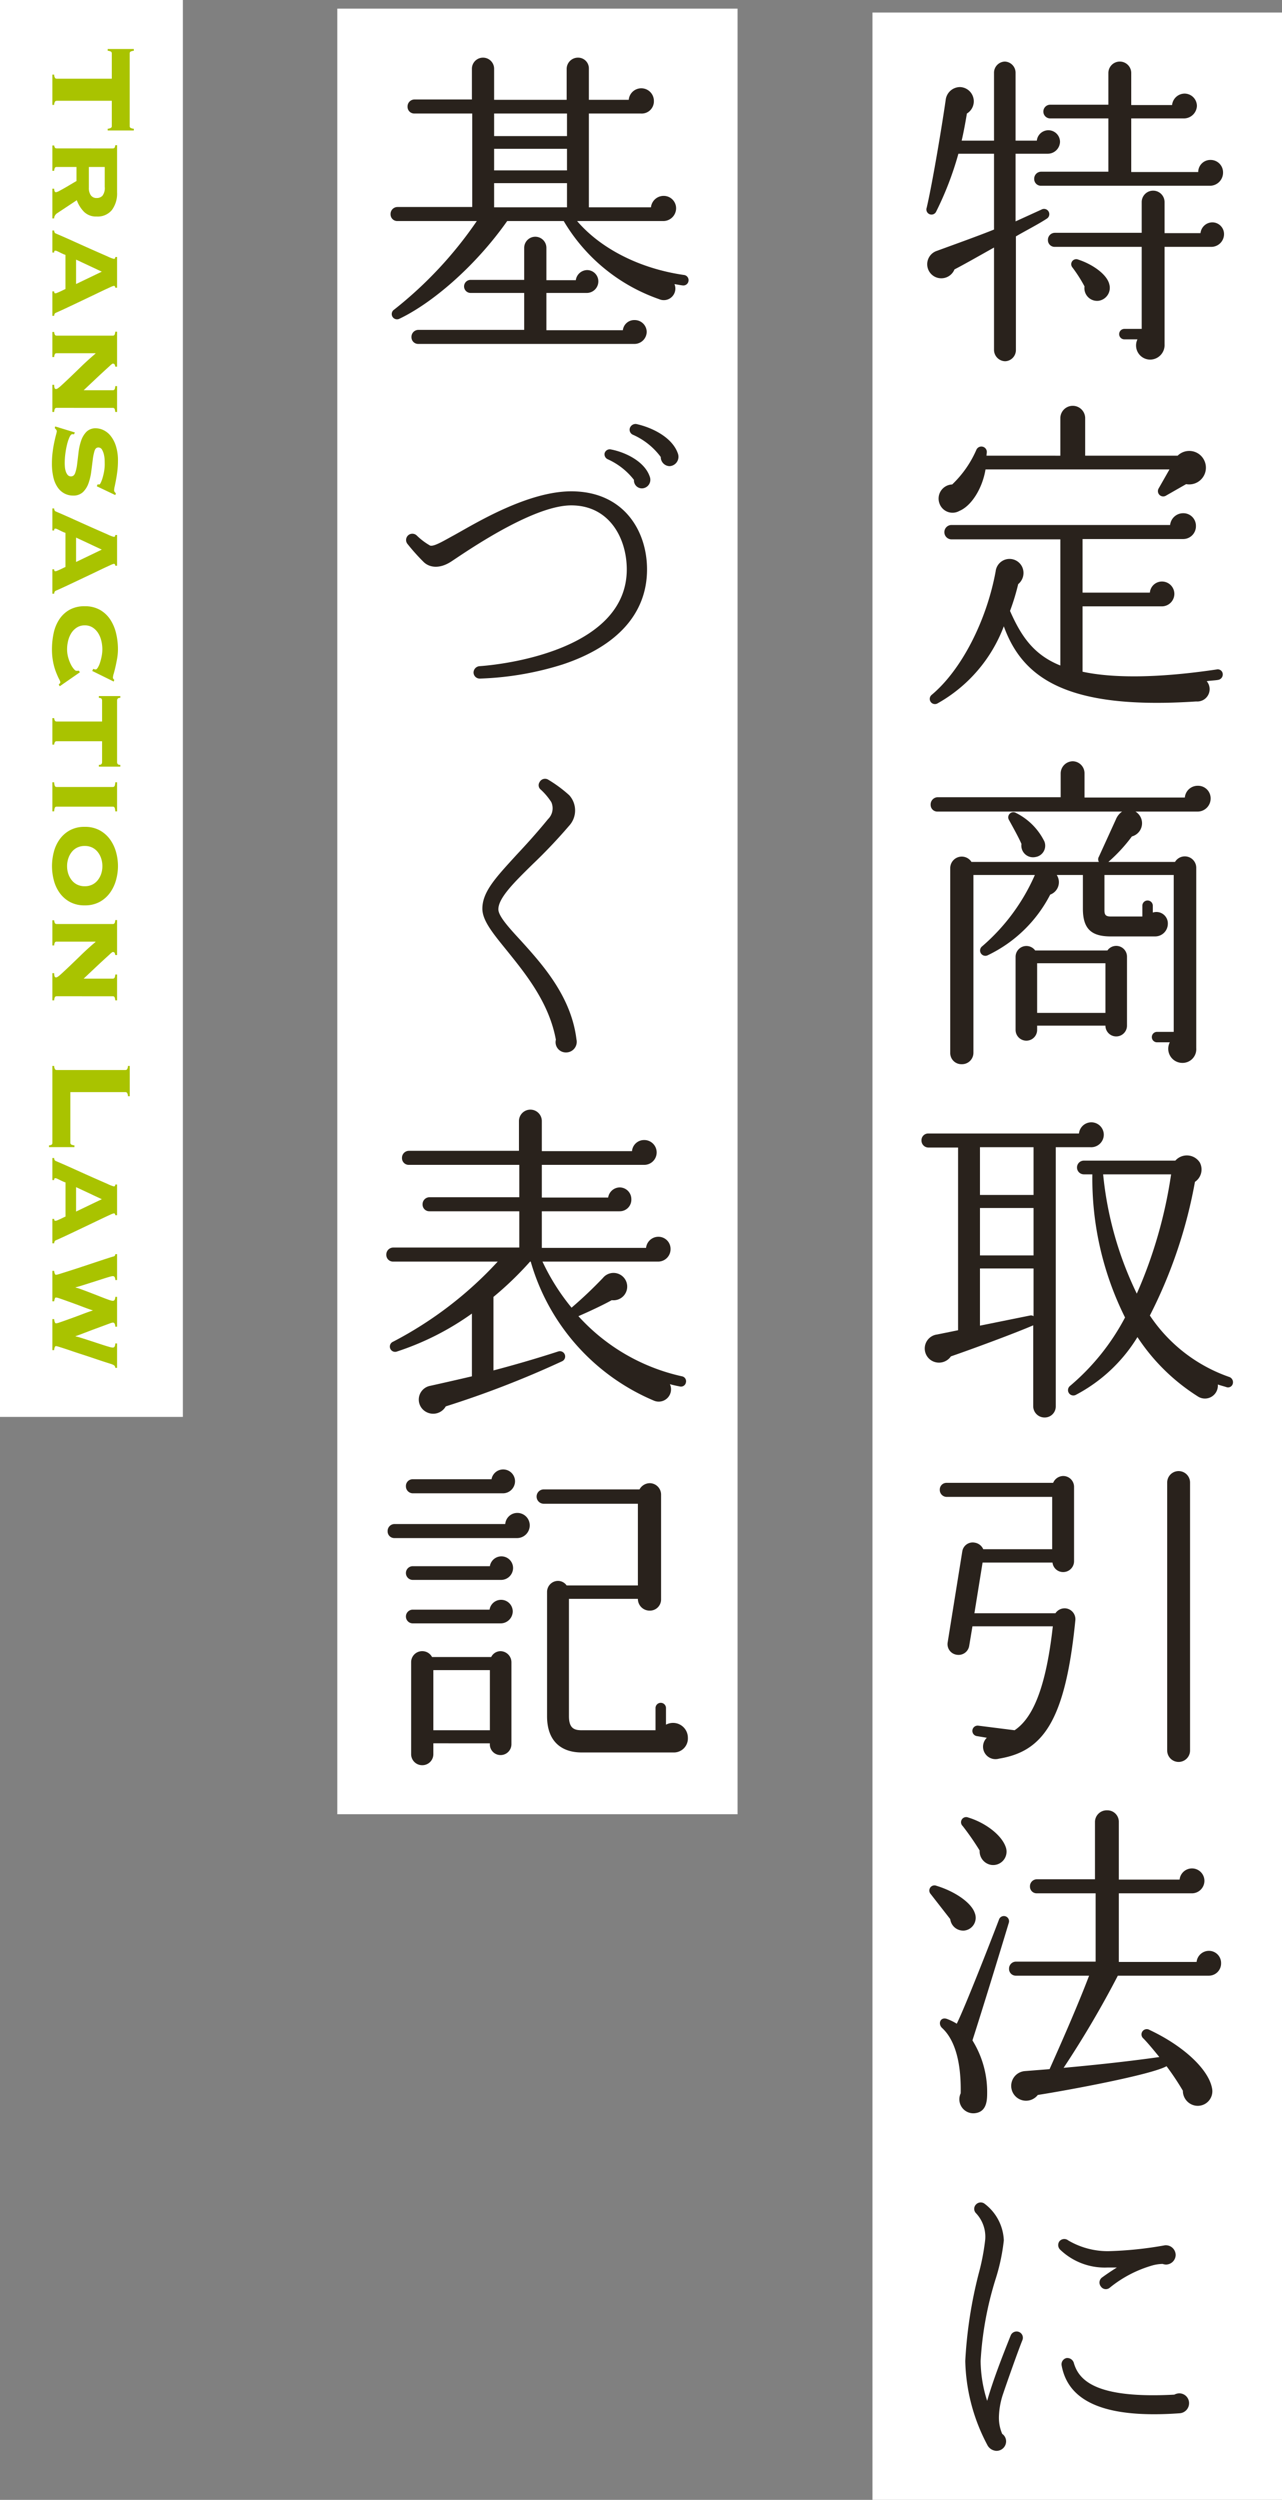
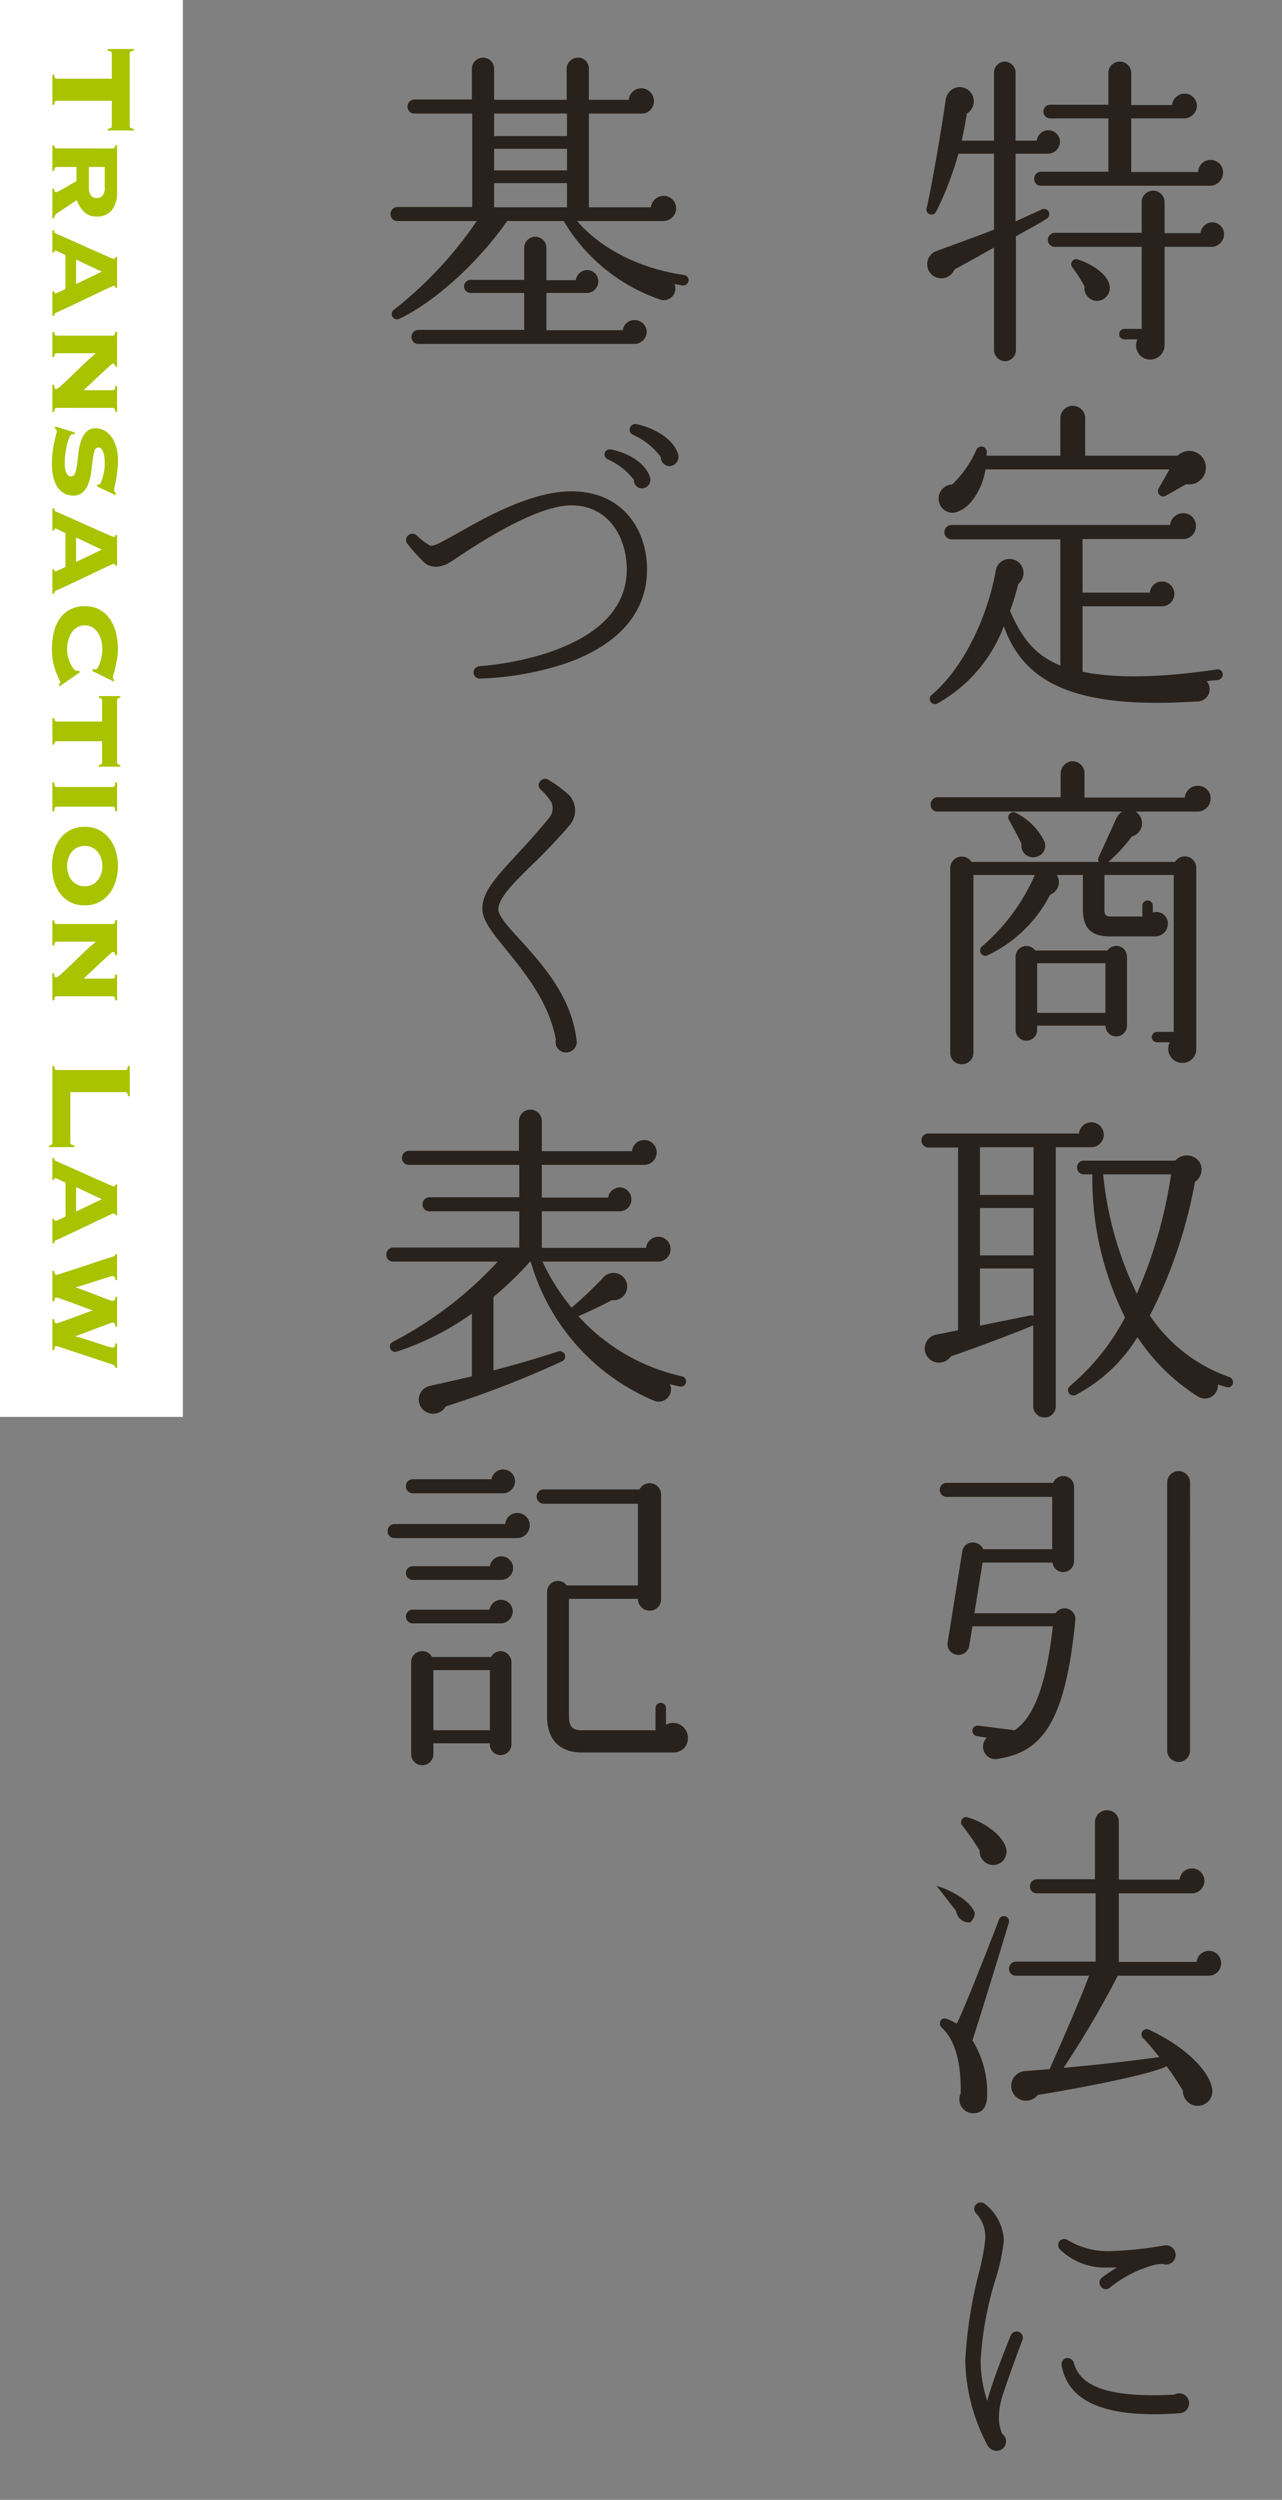
<svg xmlns="http://www.w3.org/2000/svg" width="156.951" height="305.976" viewBox="0 0 156.951 305.976">
  <rect x="0" y="0" width="156.951" height="305.976" fill="#808080" stroke="none" />
  <g id="グループ_637" data-name="グループ 637" transform="translate(-133.586 -200.504)">
    <g id="グループ_330" data-name="グループ 330" transform="translate(20 45)">
-       <rect id="長方形_199" data-name="長方形 199" width="49.004" height="221" transform="translate(154.88 156.56)" fill="#fff" />
      <path id="パス_434" data-name="パス 434" d="M33.88,28.88a.637.637,0,0,0-.56-.72c-5.56-.8-10.28-3.32-13.08-6.6H30.76A1.571,1.571,0,0,0,32.36,20a1.519,1.519,0,0,0-1.52-1.52,1.563,1.563,0,0,0-1.56,1.4h-7.6V8.4h6.36a1.492,1.492,0,0,0,1.6-1.52,1.543,1.543,0,0,0-3.08-.16H21.68V2.92a1.316,1.316,0,0,0-1.32-1.36,1.383,1.383,0,0,0-1.4,1.36v3.8H10.08V2.92a1.36,1.36,0,1,0-2.72,0V6.68H.32a.854.854,0,0,0-.84.88.82.82,0,0,0,.84.84H7.4V19.84H-1.76a.854.854,0,0,0-.84.88.82.82,0,0,0,.84.84H7.96A48.879,48.879,0,0,1-2.16,32.4a.646.646,0,0,0,.64,1.12c3.88-1.84,9.2-6.28,13.2-11.96H18.6a21.955,21.955,0,0,0,11.68,9.56,1.416,1.416,0,0,0,1.88-1.84c.32.04.64.12,1,.16A.637.637,0,0,0,33.88,28.88ZM10.08,8.4H19v2.76H10.08Zm0,4.32H19v2.64H10.08Zm0,4.2H19v2.96H10.08Zm18.68,18.2a1.468,1.468,0,0,0-1.48-1.44,1.4,1.4,0,0,0-1.44,1.24H16.48V30.36h4.96a1.417,1.417,0,0,0,1.4-1.4,1.383,1.383,0,0,0-1.36-1.4,1.424,1.424,0,0,0-1.4,1.24h-3.6V24.84a1.36,1.36,0,1,0-2.72,0v3.92H7.2a.8.8,0,1,0,0,1.6h6.56v4.52H.8a.854.854,0,0,0-.84.88.82.82,0,0,0,.84.84H27.28A1.5,1.5,0,0,0,28.76,35.12ZM32.6,50.08c-.64-2-3.12-3.24-5.12-3.68a.743.743,0,0,0-.8.56.674.674,0,0,0,.4.76,8.5,8.5,0,0,1,3.4,2.72,1.11,1.11,0,0,0,1.08,1.12A1.148,1.148,0,0,0,32.6,50.08Zm-3.44,2.84c-.64-2.04-3.24-3.12-4.76-3.4a.654.654,0,0,0-.8.48.671.671,0,0,0,.4.72,8.468,8.468,0,0,1,3.2,2.52.976.976,0,0,0,1,1.04A1.053,1.053,0,0,0,29.16,52.92ZM28.8,64.2c0-4.76-2.88-9.56-9.28-9.56-5.28,0-11.6,3.84-14.04,5.2l-.36.2c-1.12.6-2.4,1.4-2.88,1.24A8.044,8.044,0,0,1,.6,60.04a.778.778,0,0,0-.96-.08.772.772,0,0,0-.2,1.08,25.367,25.367,0,0,0,2,2.24c.64.64,1.88.96,3.44-.08l.6-.4c2.4-1.6,9.68-6.44,14.04-6.44,4.68,0,6.8,4.04,6.8,7.84,0,9.52-14.08,11.56-18,11.84a.794.794,0,0,0-.76.8.758.758,0,0,0,.8.72,37.616,37.616,0,0,0,10.08-1.72C25.2,73.6,28.8,69.56,28.8,64.2Zm-8.64,57.52c-.64-5.28-4.2-9.2-6.8-12.08-1.44-1.56-2.76-3-2.76-3.84,0-1.4,1.96-3.32,4.2-5.52a64.188,64.188,0,0,0,4.44-4.68,2.775,2.775,0,0,0,.04-3.76,16.25,16.25,0,0,0-2.6-1.92.752.752,0,0,0-1.04.32.689.689,0,0,0,.16.92,7.816,7.816,0,0,1,1.28,1.52,1.847,1.847,0,0,1-.4,2.08c-1.4,1.72-2.72,3.16-3.88,4.4-2.48,2.72-4.16,4.48-4.16,6.56,0,1.44,1.24,2.96,2.96,5.08,2.32,2.88,5.2,6.4,6.04,10.96a1.255,1.255,0,0,0,1.24,1.56A1.3,1.3,0,0,0,20.16,121.72Zm13.4,42a.614.614,0,0,0-.48-.76A24.094,24.094,0,0,1,20.4,155.6c.64-.28,2.64-1.16,4.08-1.96a1.675,1.675,0,1,0-1.08-2.72,52.611,52.611,0,0,1-3.84,3.64A26.763,26.763,0,0,1,16,148.92H30.16a1.519,1.519,0,0,0,1.52-1.52,1.486,1.486,0,0,0-1.48-1.52,1.521,1.521,0,0,0-1.52,1.36H15.92v-4.48h9.52a1.419,1.419,0,0,0,1.44-1.48,1.434,1.434,0,0,0-1.44-1.44,1.456,1.456,0,0,0-1.4,1.24H15.92v-4H28.48a1.52,1.52,0,0,0-.04-3.04,1.483,1.483,0,0,0-1.48,1.36H15.92v-3.68a1.4,1.4,0,0,0-2.8,0v3.64H-.36a.854.854,0,0,0-.84.88.82.82,0,0,0,.84.84H13.16v3.96h-11a.854.854,0,0,0-.84.88.82.82,0,0,0,.84.84h11v4.44H-2.28a.854.854,0,0,0-.84.88.82.82,0,0,0,.84.84h12.8a46.657,46.657,0,0,1-12.8,9.8.646.646,0,1,0,.48,1.2,33.759,33.759,0,0,0,9.16-4.64v7.68c-1.52.36-3.64.84-5.08,1.16a1.714,1.714,0,0,0-.52,3.2,1.773,1.773,0,0,0,2.4-.68,119.318,119.318,0,0,0,14.24-5.52.647.647,0,0,0-.48-1.2c-2.96.96-5.64,1.72-7.92,2.32v-9a40.614,40.614,0,0,0,4.48-4.32h.08a26.319,26.319,0,0,0,15.04,17,1.507,1.507,0,0,0,2-2c.4.12.8.2,1.2.28A.614.614,0,0,0,33.56,163.72ZM12.64,175.84a1.451,1.451,0,0,0-2.88-.28H.12a.82.82,0,0,0-.84.84.854.854,0,0,0,.84.88H11.2A1.488,1.488,0,0,0,12.64,175.84ZM33.8,207.2a1.816,1.816,0,0,0-2.68-1.6v-2a.641.641,0,1,0-1.28,0v2.68H20.8c-.92,0-1.56-.24-1.56-1.72V190.2h8.44a1.434,1.434,0,0,0,1.44,1.44,1.367,1.367,0,0,0,1.4-1.4V177.48a1.4,1.4,0,0,0-1.4-1.44,1.45,1.45,0,0,0-1.24.76H16.16a.88.88,0,1,0,0,1.76H27.68v10H18.96a1.305,1.305,0,0,0-1.04-.56,1.349,1.349,0,0,0-1.36,1.36v15.2c0,3.2,1.88,4.44,4.24,4.44H32.04A1.712,1.712,0,0,0,33.8,207.2Zm-19.36-26a1.519,1.519,0,0,0-1.52-1.52,1.483,1.483,0,0,0-1.48,1.36H-2.12a.854.854,0,0,0-.84.88.82.82,0,0,0,.84.84H12.92A1.554,1.554,0,0,0,14.44,181.2Zm-2.04,5.24a1.429,1.429,0,0,0-2.84-.24H.12a.84.84,0,0,0,0,1.68h10.8A1.468,1.468,0,0,0,12.4,186.44Zm-.04,5.32a1.429,1.429,0,0,0-2.84-.24H.12a.84.84,0,1,0,0,1.68h10.8A1.488,1.488,0,0,0,12.36,191.76Zm-.16,6.2a1.367,1.367,0,0,0-1.32-1.36,1.289,1.289,0,0,0-1.16.72H2.48a1.35,1.35,0,0,0-1.2-.72,1.349,1.349,0,0,0-1.36,1.36V209.2a1.349,1.349,0,0,0,1.36,1.36,1.349,1.349,0,0,0,1.36-1.36v-1.32H9.56a1.314,1.314,0,0,0,1.32,1.44A1.332,1.332,0,0,0,12.2,208Zm-9.56.96H9.56v7.36H2.64Z" transform="translate(164 161)" fill="#29221c" />
    </g>
    <g id="グループ_338" data-name="グループ 338" transform="translate(86 45)">
-       <rect id="長方形_199-2" data-name="長方形 199" width="50.138" height="304.44" transform="translate(154.4 157.04)" fill="#fff" />
-       <path id="パス_433" data-name="パス 433" d="M13.36,11.88a1.424,1.424,0,0,0-2.84-.16H7.92V3.4A1.367,1.367,0,0,0,6.6,2.04,1.367,1.367,0,0,0,5.28,3.4v8.32H1.32c.24-1.04.44-2.12.64-3.32a1.746,1.746,0,0,0-.84-3.24A1.776,1.776,0,0,0-.64,6.76c-.4,2.8-1.56,9.88-2.32,13.16a.628.628,0,0,0,1.16.48A39.363,39.363,0,0,0,.92,13.32H5.28V22.6c-1.76.72-5.56,2.08-7.08,2.64a1.722,1.722,0,0,0,.08,3.24,1.743,1.743,0,0,0,2.16-1c1.08-.56,2.64-1.44,4.84-2.68V37.36a1.4,1.4,0,0,0,1.36,1.36,1.367,1.367,0,0,0,1.32-1.36V23.44c1.08-.64,2.8-1.52,3.76-2.16a.645.645,0,1,0-.64-1.12L7.92,21.6V13.32h3.92A1.5,1.5,0,0,0,13.36,11.88ZM33.32,15.6a1.519,1.519,0,0,0-1.52-1.52,1.486,1.486,0,0,0-1.52,1.48h-8.2V9h6.4a1.6,1.6,0,0,0,1.64-1.52A1.519,1.519,0,0,0,28.6,5.96a1.556,1.556,0,0,0-1.52,1.4h-5V3.44a1.4,1.4,0,0,0-2.8,0V7.32H12.16a.84.84,0,1,0,0,1.68h7.12v6.52H11.04a.854.854,0,0,0-.84.88.82.82,0,0,0,.84.84H31.76A1.606,1.606,0,0,0,33.32,15.6Zm.12,7.56A1.434,1.434,0,0,0,32,21.72a1.47,1.47,0,0,0-1.44,1.32h-4.4v-3.8a1.4,1.4,0,0,0-2.8,0V23H12.72a.854.854,0,0,0-.84.88.82.82,0,0,0,.84.84H23.36V34.76H21.24a.64.64,0,1,0,0,1.28h1.6a1.732,1.732,0,0,0,1.56,2.48,1.778,1.778,0,0,0,1.76-1.88V24.72h5.72A1.56,1.56,0,0,0,33.44,23.16ZM19.4,29.32c-.28-1.24-2.08-2.48-3.8-3.04a.615.615,0,0,0-.72.96,17.533,17.533,0,0,1,1.48,2.32,1.554,1.554,0,0,0,1.72,1.76A1.6,1.6,0,0,0,19.4,29.32ZM31.08,51a2.031,2.031,0,0,0-3.32-.72H16.44V45.64a1.521,1.521,0,0,0-3.04,0v4.64H4.36c0-.16.04-.32.04-.48a.668.668,0,0,0-1.28-.24A13.081,13.081,0,0,1,.16,53.8,1.729,1.729,0,0,0-1.4,56.12a1.694,1.694,0,0,0,2.44.92c1.44-.6,2.8-2.68,3.2-5.08H26.76l-1.32,2.32a.649.649,0,0,0,.84.92l2.52-1.44A2.047,2.047,0,0,0,31.08,51Zm2.2,25.96a.61.61,0,0,0-.72-.52c-7.52,1.12-12.92,1.04-16.44.28v-8h9.76a1.538,1.538,0,0,0,1.48-1.52,1.519,1.519,0,0,0-1.52-1.52,1.483,1.483,0,0,0-1.48,1.36H16.12V60.48H28.48A1.564,1.564,0,0,0,30,58.88a1.537,1.537,0,0,0-1.56-1.56,1.607,1.607,0,0,0-1.6,1.44H.08a.88.88,0,1,0,0,1.76H13.4V75.96c-3.28-1.32-4.8-3.6-6.16-6.68a27.349,27.349,0,0,0,1-3.28,1.764,1.764,0,0,0,.48-2.12,1.71,1.71,0,0,0-3.24.56c-1.12,6.08-4.2,12.08-7.84,15.12a.635.635,0,0,0,.72,1.04,18.161,18.161,0,0,0,8.12-9.44c2.32,6.44,7.88,10.24,23.56,9.2a1.51,1.51,0,0,0,1.28-2.48c.44-.08.96-.08,1.4-.16A.676.676,0,0,0,33.28,76.96ZM31.8,92.24a1.537,1.537,0,0,0-1.56-1.56,1.576,1.576,0,0,0-1.6,1.44H16.36V89.16a1.468,1.468,0,0,0-1.44-1.48,1.5,1.5,0,0,0-1.48,1.48v2.92H-1.64a.89.89,0,0,0-.84.92.82.82,0,0,0,.84.84h22.6a2.14,2.14,0,0,0-.76.96l-2.08,4.56a.614.614,0,0,0,0,.64H2.52a1.411,1.411,0,0,0-2.6.76v22.6a1.367,1.367,0,0,0,1.4,1.4,1.4,1.4,0,0,0,1.44-1.4V101.6h7.52a24.45,24.45,0,0,1-6.44,8.72.649.649,0,0,0,.64,1.12A16.661,16.661,0,0,0,12.16,104a1.613,1.613,0,0,0,.8-2.4h3.2v4.12c0,2.44,1,3.4,3.4,3.4H25a1.554,1.554,0,0,0,1.56-1.52,1.4,1.4,0,0,0-1.84-1.4v-.84a.64.64,0,1,0-1.28,0v1.32H19.56c-.6,0-.76-.2-.76-.76V101.6h8.48v19.2H25.24a.64.64,0,1,0,0,1.28H26.8a1.73,1.73,0,0,0,1.52,2.52,1.68,1.68,0,0,0,1.72-1.8V100.72a1.4,1.4,0,0,0-2.6-.72H19.28a19.32,19.32,0,0,0,2.88-3.12,1.669,1.669,0,0,0,.44-3.04h7.6A1.6,1.6,0,0,0,31.8,92.24ZM11.44,97.48A7.7,7.7,0,0,0,7.96,94a.626.626,0,0,0-.84.88c.44.8,1.2,2.16,1.52,2.92a1.429,1.429,0,0,0,1.72,1.6A1.4,1.4,0,0,0,11.44,97.48ZM21.56,111.6a1.319,1.319,0,0,0-2.4-.76H10.32a1.325,1.325,0,0,0-2.4.76v8.96a1.32,1.32,0,0,0,2.64,0v-.52h8.36a1.32,1.32,0,0,0,2.64,0Zm-11,.8h8.36v6.08H10.56Zm8.16,21a1.524,1.524,0,0,0-3.04-.16H-2.76a.82.82,0,0,0-.84.84.854.854,0,0,0,.84.88H.88v22.36l-2.56.52a1.729,1.729,0,0,0-.68,3.2A1.77,1.77,0,0,0,0,160.52c2.56-.88,7.76-2.8,10.08-3.8v9.92a1.383,1.383,0,0,0,1.4,1.36,1.349,1.349,0,0,0,1.36-1.36V134.92h4.24A1.546,1.546,0,0,0,18.72,133.4ZM3.56,134.92h6.56v5.84H3.56Zm30.96,28.92a.683.683,0,0,0-.44-.8,19.288,19.288,0,0,1-9.72-7.52,58.817,58.817,0,0,0,5.52-16.36,1.824,1.824,0,0,0,.6-2.36,1.881,1.881,0,0,0-3-.24H16.28a.84.84,0,0,0,0,1.68h1.04a38.06,38.06,0,0,0,4,17.52,28.079,28.079,0,0,1-6.76,8.4.655.655,0,0,0,.72,1.08,19.4,19.4,0,0,0,7.56-7.08,24.407,24.407,0,0,0,7.36,7.24,1.584,1.584,0,0,0,2.48-1.44c.32.12.68.2,1.04.32A.6.6,0,0,0,34.52,163.84Zm-7.56-25.6a56.491,56.491,0,0,1-4.2,14.6,42.915,42.915,0,0,1-4.12-14.6Zm-23.4,4.12h6.56v5.8H3.56Zm6.56,13.24a.555.555,0,0,0-.44-.08l-6.12,1.24v-7h6.56Zm19.16,20.36a1.4,1.4,0,0,0-2.8,0v32.8a1.4,1.4,0,0,0,2.8,0ZM15.24,192.8a1.335,1.335,0,0,0-1.2-1.44,1.357,1.357,0,0,0-1.24.6H2.88l1-6.2h8.56a1.305,1.305,0,0,0,1.32,1.16,1.332,1.332,0,0,0,1.32-1.32v-9.12a1.332,1.332,0,0,0-1.32-1.32,1.36,1.36,0,0,0-1.24.84H-.52a.82.82,0,0,0-.84.84.854.854,0,0,0,.84.88H12.4v6.4H3.96a1.362,1.362,0,0,0-1.04-.8,1.289,1.289,0,0,0-1.52,1.04l-1.8,11.2a1.306,1.306,0,0,0,1.12,1.48,1.316,1.316,0,0,0,1.52-1.08l.4-2.4h9.84c-.92,8.24-2.72,11.4-4.68,12.72l-4.44-.56A.645.645,0,1,0,3.2,207l1.2.2a1.524,1.524,0,0,0,1.48,2.56C11.2,208.88,14,205.32,15.24,192.8Zm17.84,42a1.486,1.486,0,0,0-1.48-1.52,1.521,1.521,0,0,0-1.52,1.36H20.56v-8.4h9a1.537,1.537,0,0,0,1.48-1.52,1.524,1.524,0,0,0-3.04-.16H20.56v-7.08a1.4,1.4,0,0,0-1.44-1.4,1.435,1.435,0,0,0-1.48,1.4v7.04H10.52a.854.854,0,0,0-.84.88.82.82,0,0,0,.84.84h7.2v8.36H7.96a.854.854,0,0,0-.84.88.82.82,0,0,0,.84.84h8.96c-1.2,3.16-2.96,7.24-4.84,11.44L9.04,248a1.817,1.817,0,1,0,1.6,2.92c3.84-.6,13.92-2.48,15.76-3.52a32.574,32.574,0,0,1,2,3,1.839,1.839,0,0,0,1.4,1.8,1.787,1.787,0,0,0,2.16-2.16c-.44-2.2-3.32-5.04-7.64-7.08a.646.646,0,0,0-.76,1.04c.56.56,1.44,1.64,1.96,2.28-4.56.64-8.68,1.04-11.72,1.32a122.2,122.2,0,0,0,6.64-11.28H31.56A1.494,1.494,0,0,0,33.08,234.8ZM6.76,220.72c-.44-1.56-2.52-3.12-4.64-3.76A.631.631,0,0,0,1.44,218a32.458,32.458,0,0,1,2.08,3,1.689,1.689,0,0,0,1.4,1.76A1.64,1.64,0,0,0,6.76,220.72Zm-3.84,7.92c-.4-1.2-2.32-2.6-4.68-3.32a.631.631,0,0,0-.72,1l2.4,3.08a1.6,1.6,0,0,0,1.72,1.4A1.573,1.573,0,0,0,2.92,228.64Zm4.16,1.24a.633.633,0,1,0-1.2-.4C4.92,232,1.8,240,.72,242.2a6.681,6.681,0,0,0-1.24-.6c-.8-.24-1.08.64-.56,1.12,1.4,1.28,2.36,3.8,2.28,8a1.713,1.713,0,0,0,1.68,2.44c1.36-.12,1.56-1.28,1.56-2.4a11.978,11.978,0,0,0-1.8-6.52C3.8,240.64,6,233.48,7.08,229.88Zm1.68,51.04a.767.767,0,0,0-.44-1,.782.782,0,0,0-1,.44c-1.04,2.6-2.16,5.48-2.88,8a16.393,16.393,0,0,1-.8-4.88,41.33,41.33,0,0,1,1.8-9.92,24.161,24.161,0,0,0,1.04-4.84,5.891,5.891,0,0,0-2.4-4.52.793.793,0,0,0-1,.12.76.76,0,0,0,0,1.08,4.2,4.2,0,0,1,1.12,3.24,27.7,27.7,0,0,1-.8,4.16,54.356,54.356,0,0,0-1.64,10.68,22.908,22.908,0,0,0,2.68,10.24,1.317,1.317,0,0,0,1.12.76,1.17,1.17,0,0,0,1.2-1.16,1.116,1.116,0,0,0-.48-.92,5.03,5.03,0,0,1-.4-2.08,9.547,9.547,0,0,1,.52-2.84C6.84,286.16,8.24,282.2,8.76,280.92Zm18.76-10.4a1.207,1.207,0,0,0-1.32-1.2,45.127,45.127,0,0,1-6.96.72,9.567,9.567,0,0,1-4.88-1.32.768.768,0,0,0-1.08.12.787.787,0,0,0,.08,1,7.878,7.878,0,0,0,5.8,2.2h1.16c-.64.4-1.24.8-1.84,1.24a.768.768,0,0,0-.12,1.08.733.733,0,0,0,1.08.16,14.7,14.7,0,0,1,5.32-2.76,5.186,5.186,0,0,1,1.16-.16,1.421,1.421,0,0,0,.4.08A1.2,1.2,0,0,0,27.52,270.52Zm1.64,18.12a1.2,1.2,0,0,0-1.2-1.2,1.325,1.325,0,0,0-.6.16c-9.72.52-11.72-1.8-12.32-3.92a.835.835,0,0,0-.88-.56.784.784,0,0,0-.6.92c.84,4.56,5.56,6.48,14.44,5.84A1.232,1.232,0,0,0,29.16,288.64Z" transform="translate(164 161)" fill="#29221c" />
+       <path id="パス_433" data-name="パス 433" d="M13.36,11.88a1.424,1.424,0,0,0-2.84-.16H7.92V3.4A1.367,1.367,0,0,0,6.6,2.04,1.367,1.367,0,0,0,5.28,3.4v8.32H1.32c.24-1.04.44-2.12.64-3.32a1.746,1.746,0,0,0-.84-3.24A1.776,1.776,0,0,0-.64,6.76c-.4,2.8-1.56,9.88-2.32,13.16a.628.628,0,0,0,1.16.48A39.363,39.363,0,0,0,.92,13.32H5.28V22.6c-1.76.72-5.56,2.08-7.08,2.64a1.722,1.722,0,0,0,.08,3.24,1.743,1.743,0,0,0,2.16-1c1.08-.56,2.64-1.44,4.84-2.68V37.36a1.4,1.4,0,0,0,1.36,1.36,1.367,1.367,0,0,0,1.32-1.36V23.44c1.08-.64,2.8-1.52,3.76-2.16a.645.645,0,1,0-.64-1.12L7.92,21.6V13.32h3.92A1.5,1.5,0,0,0,13.36,11.88ZM33.32,15.6a1.519,1.519,0,0,0-1.52-1.52,1.486,1.486,0,0,0-1.52,1.48h-8.2V9h6.4a1.6,1.6,0,0,0,1.64-1.52A1.519,1.519,0,0,0,28.6,5.96a1.556,1.556,0,0,0-1.52,1.4h-5V3.44a1.4,1.4,0,0,0-2.8,0V7.32H12.16a.84.84,0,1,0,0,1.68h7.12v6.52H11.04a.854.854,0,0,0-.84.88.82.82,0,0,0,.84.84H31.76A1.606,1.606,0,0,0,33.32,15.6Zm.12,7.56A1.434,1.434,0,0,0,32,21.72a1.47,1.47,0,0,0-1.44,1.32h-4.4v-3.8a1.4,1.4,0,0,0-2.8,0V23H12.72a.854.854,0,0,0-.84.88.82.82,0,0,0,.84.84H23.36V34.76H21.24a.64.64,0,1,0,0,1.28h1.6a1.732,1.732,0,0,0,1.56,2.48,1.778,1.778,0,0,0,1.76-1.88V24.72h5.72A1.56,1.56,0,0,0,33.44,23.16ZM19.4,29.32c-.28-1.24-2.08-2.48-3.8-3.04a.615.615,0,0,0-.72.96,17.533,17.533,0,0,1,1.48,2.32,1.554,1.554,0,0,0,1.72,1.76A1.6,1.6,0,0,0,19.4,29.32ZM31.08,51a2.031,2.031,0,0,0-3.32-.72H16.44V45.64a1.521,1.521,0,0,0-3.04,0v4.64H4.36c0-.16.04-.32.04-.48a.668.668,0,0,0-1.28-.24A13.081,13.081,0,0,1,.16,53.8,1.729,1.729,0,0,0-1.4,56.12a1.694,1.694,0,0,0,2.44.92c1.44-.6,2.8-2.68,3.2-5.08H26.76l-1.32,2.32a.649.649,0,0,0,.84.92l2.52-1.44A2.047,2.047,0,0,0,31.08,51Zm2.2,25.96a.61.61,0,0,0-.72-.52c-7.52,1.12-12.92,1.04-16.44.28v-8h9.76a1.538,1.538,0,0,0,1.48-1.52,1.519,1.519,0,0,0-1.52-1.52,1.483,1.483,0,0,0-1.48,1.36H16.12V60.48H28.48A1.564,1.564,0,0,0,30,58.88a1.537,1.537,0,0,0-1.56-1.56,1.607,1.607,0,0,0-1.6,1.44H.08a.88.88,0,1,0,0,1.76H13.4V75.96c-3.28-1.32-4.8-3.6-6.16-6.68a27.349,27.349,0,0,0,1-3.28,1.764,1.764,0,0,0,.48-2.12,1.71,1.71,0,0,0-3.24.56c-1.12,6.08-4.2,12.08-7.84,15.12a.635.635,0,0,0,.72,1.04,18.161,18.161,0,0,0,8.12-9.44c2.32,6.44,7.88,10.24,23.56,9.2a1.51,1.51,0,0,0,1.28-2.48c.44-.08.96-.08,1.4-.16A.676.676,0,0,0,33.28,76.96ZM31.8,92.24a1.537,1.537,0,0,0-1.56-1.56,1.576,1.576,0,0,0-1.6,1.44H16.36V89.16a1.468,1.468,0,0,0-1.44-1.48,1.5,1.5,0,0,0-1.48,1.48v2.92H-1.64a.89.89,0,0,0-.84.92.82.82,0,0,0,.84.84h22.6a2.14,2.14,0,0,0-.76.96l-2.08,4.56a.614.614,0,0,0,0,.64H2.52a1.411,1.411,0,0,0-2.6.76v22.6a1.367,1.367,0,0,0,1.4,1.4,1.4,1.4,0,0,0,1.44-1.4V101.6h7.52a24.45,24.45,0,0,1-6.44,8.72.649.649,0,0,0,.64,1.12A16.661,16.661,0,0,0,12.16,104a1.613,1.613,0,0,0,.8-2.4h3.2v4.12c0,2.44,1,3.4,3.4,3.4H25a1.554,1.554,0,0,0,1.56-1.52,1.4,1.4,0,0,0-1.84-1.4v-.84a.64.64,0,1,0-1.28,0v1.32H19.56c-.6,0-.76-.2-.76-.76V101.6h8.48v19.2H25.24a.64.64,0,1,0,0,1.28H26.8a1.73,1.73,0,0,0,1.52,2.52,1.68,1.68,0,0,0,1.72-1.8V100.72a1.4,1.4,0,0,0-2.6-.72H19.28a19.32,19.32,0,0,0,2.88-3.12,1.669,1.669,0,0,0,.44-3.04h7.6A1.6,1.6,0,0,0,31.8,92.24ZM11.44,97.48A7.7,7.7,0,0,0,7.96,94a.626.626,0,0,0-.84.88c.44.8,1.2,2.16,1.52,2.92a1.429,1.429,0,0,0,1.72,1.6A1.4,1.4,0,0,0,11.44,97.48ZM21.56,111.6a1.319,1.319,0,0,0-2.4-.76H10.32a1.325,1.325,0,0,0-2.4.76v8.96a1.32,1.32,0,0,0,2.64,0v-.52h8.36a1.32,1.32,0,0,0,2.64,0Zm-11,.8h8.36v6.08H10.56Zm8.16,21a1.524,1.524,0,0,0-3.04-.16H-2.76a.82.82,0,0,0-.84.84.854.854,0,0,0,.84.88H.88v22.36l-2.56.52a1.729,1.729,0,0,0-.68,3.2A1.77,1.77,0,0,0,0,160.52c2.56-.88,7.76-2.8,10.08-3.8v9.92a1.383,1.383,0,0,0,1.4,1.36,1.349,1.349,0,0,0,1.36-1.36V134.92h4.24A1.546,1.546,0,0,0,18.72,133.4ZM3.56,134.92h6.56v5.84H3.56Zm30.96,28.92a.683.683,0,0,0-.44-.8,19.288,19.288,0,0,1-9.72-7.52,58.817,58.817,0,0,0,5.52-16.36,1.824,1.824,0,0,0,.6-2.36,1.881,1.881,0,0,0-3-.24H16.28a.84.84,0,0,0,0,1.68h1.04a38.06,38.06,0,0,0,4,17.52,28.079,28.079,0,0,1-6.76,8.4.655.655,0,0,0,.72,1.08,19.4,19.4,0,0,0,7.56-7.08,24.407,24.407,0,0,0,7.36,7.24,1.584,1.584,0,0,0,2.48-1.44c.32.12.68.2,1.04.32A.6.6,0,0,0,34.52,163.84Zm-7.56-25.6a56.491,56.491,0,0,1-4.2,14.6,42.915,42.915,0,0,1-4.12-14.6Zm-23.4,4.12h6.56v5.8H3.56Zm6.56,13.24a.555.555,0,0,0-.44-.08l-6.12,1.24v-7h6.56Zm19.16,20.36a1.4,1.4,0,0,0-2.8,0v32.8a1.4,1.4,0,0,0,2.8,0ZM15.24,192.8a1.335,1.335,0,0,0-1.2-1.44,1.357,1.357,0,0,0-1.24.6H2.88l1-6.2h8.56a1.305,1.305,0,0,0,1.32,1.16,1.332,1.332,0,0,0,1.32-1.32v-9.12a1.332,1.332,0,0,0-1.32-1.32,1.36,1.36,0,0,0-1.24.84H-.52a.82.82,0,0,0-.84.84.854.854,0,0,0,.84.88H12.4v6.4H3.96a1.362,1.362,0,0,0-1.04-.8,1.289,1.289,0,0,0-1.52,1.04l-1.8,11.2a1.306,1.306,0,0,0,1.12,1.48,1.316,1.316,0,0,0,1.52-1.08l.4-2.4h9.84c-.92,8.24-2.72,11.4-4.68,12.72l-4.44-.56A.645.645,0,1,0,3.2,207l1.2.2a1.524,1.524,0,0,0,1.48,2.56C11.2,208.88,14,205.32,15.24,192.8Zm17.84,42a1.486,1.486,0,0,0-1.48-1.52,1.521,1.521,0,0,0-1.52,1.36H20.56v-8.4h9a1.537,1.537,0,0,0,1.48-1.52,1.524,1.524,0,0,0-3.04-.16H20.56v-7.08a1.4,1.4,0,0,0-1.44-1.4,1.435,1.435,0,0,0-1.48,1.4v7.04H10.52a.854.854,0,0,0-.84.88.82.82,0,0,0,.84.84h7.2v8.36H7.96a.854.854,0,0,0-.84.88.82.82,0,0,0,.84.84h8.96c-1.2,3.16-2.96,7.24-4.84,11.44L9.04,248a1.817,1.817,0,1,0,1.6,2.92c3.84-.6,13.92-2.48,15.76-3.52a32.574,32.574,0,0,1,2,3,1.839,1.839,0,0,0,1.4,1.8,1.787,1.787,0,0,0,2.16-2.16c-.44-2.2-3.32-5.04-7.64-7.08a.646.646,0,0,0-.76,1.04c.56.56,1.44,1.64,1.96,2.28-4.56.64-8.68,1.04-11.72,1.32a122.2,122.2,0,0,0,6.64-11.28H31.56A1.494,1.494,0,0,0,33.08,234.8ZM6.76,220.72c-.44-1.56-2.52-3.12-4.64-3.76A.631.631,0,0,0,1.44,218a32.458,32.458,0,0,1,2.08,3,1.689,1.689,0,0,0,1.4,1.76A1.64,1.64,0,0,0,6.76,220.72Zm-3.84,7.92c-.4-1.2-2.32-2.6-4.68-3.32l2.4,3.08a1.6,1.6,0,0,0,1.72,1.4A1.573,1.573,0,0,0,2.92,228.64Zm4.16,1.24a.633.633,0,1,0-1.2-.4C4.92,232,1.8,240,.72,242.2a6.681,6.681,0,0,0-1.24-.6c-.8-.24-1.08.64-.56,1.12,1.4,1.28,2.36,3.8,2.28,8a1.713,1.713,0,0,0,1.68,2.44c1.36-.12,1.56-1.28,1.56-2.4a11.978,11.978,0,0,0-1.8-6.52C3.8,240.64,6,233.48,7.08,229.88Zm1.68,51.04a.767.767,0,0,0-.44-1,.782.782,0,0,0-1,.44c-1.04,2.6-2.16,5.48-2.88,8a16.393,16.393,0,0,1-.8-4.88,41.33,41.33,0,0,1,1.8-9.92,24.161,24.161,0,0,0,1.04-4.84,5.891,5.891,0,0,0-2.4-4.52.793.793,0,0,0-1,.12.76.76,0,0,0,0,1.08,4.2,4.2,0,0,1,1.12,3.24,27.7,27.7,0,0,1-.8,4.16,54.356,54.356,0,0,0-1.64,10.68,22.908,22.908,0,0,0,2.68,10.24,1.317,1.317,0,0,0,1.12.76,1.17,1.17,0,0,0,1.2-1.16,1.116,1.116,0,0,0-.48-.92,5.03,5.03,0,0,1-.4-2.08,9.547,9.547,0,0,1,.52-2.84C6.84,286.16,8.24,282.2,8.76,280.92Zm18.76-10.4a1.207,1.207,0,0,0-1.32-1.2,45.127,45.127,0,0,1-6.96.72,9.567,9.567,0,0,1-4.88-1.32.768.768,0,0,0-1.08.12.787.787,0,0,0,.08,1,7.878,7.878,0,0,0,5.8,2.2h1.16c-.64.4-1.24.8-1.84,1.24a.768.768,0,0,0-.12,1.08.733.733,0,0,0,1.08.16,14.7,14.7,0,0,1,5.32-2.76,5.186,5.186,0,0,1,1.16-.16,1.421,1.421,0,0,0,.4.08A1.2,1.2,0,0,0,27.52,270.52Zm1.64,18.12a1.2,1.2,0,0,0-1.2-1.2,1.325,1.325,0,0,0-.6.16c-9.72.52-11.72-1.8-12.32-3.92a.835.835,0,0,0-.88-.56.784.784,0,0,0-.6.92c.84,4.56,5.56,6.48,14.44,5.84A1.232,1.232,0,0,0,29.16,288.64Z" transform="translate(164 161)" fill="#29221c" />
    </g>
    <g id="グループ_331" data-name="グループ 331" transform="translate(8 37)">
      <rect id="長方形_200" data-name="長方形 200" width="22.386" height="173.424" transform="translate(125.586 163.504)" fill="#fff" />
      <path id="パス_435" data-name="パス 435" d="M3.636-.216a.806.806,0,0,0,.423-.117A.28.28,0,0,0,4.14-.54V-7.272h-3.1a.25.25,0,0,0-.216.1.957.957,0,0,0-.108.405H.5v-3.2H.72a.957.957,0,0,0,.108.405.25.25,0,0,0,.216.1H9.936a.25.25,0,0,0,.216-.1.957.957,0,0,0,.108-.405h.216v3.2H10.26a.957.957,0,0,0-.108-.405.25.25,0,0,0-.216-.1H6.84V-.54a.28.28,0,0,0,.081.207.806.806,0,0,0,.423.117V0H3.636ZM17.5-4.464a1.513,1.513,0,0,0,.909-.243.844.844,0,0,0,.333-.729.941.941,0,0,0-.279-.693,1.564,1.564,0,0,0-1.089-.279H14.94v1.944ZM12.672-7.38q0-.2-.126-.252a1,1,0,0,0-.27-.072V-7.92h5.778a3.386,3.386,0,0,1,2.151.63,2.237,2.237,0,0,1,.8,1.872,2.08,2.08,0,0,1-.567,1.539,3.952,3.952,0,0,1-1.431.891l1.6,2.412a.81.81,0,0,0,.261.252.678.678,0,0,0,.369.108V0H17.6V-.216a1,1,0,0,0,.279-.045.186.186,0,0,0,.153-.189,1.534,1.534,0,0,0-.189-.45q-.189-.36-.432-.774t-.468-.792q-.225-.378-.279-.486H14.94V-.54a.24.24,0,0,0,.135.252,1.2,1.2,0,0,0,.333.072V0h-3.1V-.216a1.03,1.03,0,0,0,.234-.072q.126-.054.126-.252Zm17.5,7.164a.774.774,0,0,0,.144-.018q.09-.018.09-.144A.679.679,0,0,0,30.339-.6q-.063-.153-.144-.333t-.171-.36q-.09-.18-.144-.306H25.7a2.338,2.338,0,0,1-.117.306q-.081.18-.171.36T25.254-.6a.614.614,0,0,0-.072.225q0,.126.09.144a.774.774,0,0,0,.144.018V0h-2.7V-.216a.558.558,0,0,0,.216-.045A.247.247,0,0,0,23.076-.4q.54-1.26,1.1-2.493t1-2.232q.441-1,.729-1.656a4.188,4.188,0,0,0,.288-.747q0-.162-.234-.18V-7.92h3.762V-7.7q-.234.018-.234.18a2.78,2.78,0,0,0,.189.477q.189.423.495,1.062t.675,1.413l.738,1.548q.369.774.693,1.467T32.8-.4a.247.247,0,0,0,.144.135.558.558,0,0,0,.216.045V0H30.168ZM27.756-6.048,26.28-2.9h2.988ZM44.424-.54a.237.237,0,0,0,.144.252,1.36,1.36,0,0,0,.36.072V0H41.6V-.216a1.806,1.806,0,0,0,.333-.036q.189-.036.189-.2t-.4-.6q-.4-.441-1.017-1.089t-1.4-1.449q-.774-.8-1.53-1.7l-.036.036V-.54a.24.24,0,0,0,.135.252,1.2,1.2,0,0,0,.333.072V0H35.136V-.216a1.159,1.159,0,0,0,.315-.072.24.24,0,0,0,.135-.252V-7.38a.237.237,0,0,0-.144-.252A1.318,1.318,0,0,0,35.1-7.7V-7.92h4.284V-7.7a1,1,0,0,0-.252.072q-.126.054-.126.252a2.01,2.01,0,0,0,.3.369q.3.333.765.837t1.044,1.116l1.152,1.224V-7.38a.237.237,0,0,0-.144-.252,1.36,1.36,0,0,0-.36-.072V-7.92h3.168V-7.7a1.36,1.36,0,0,0-.36.072.237.237,0,0,0-.144.252Zm3.24-2.106a.417.417,0,0,1-.009.081.617.617,0,0,0-.009.117q0,.18.342.342a4.888,4.888,0,0,0,.873.3,9.858,9.858,0,0,0,1.152.216,9.007,9.007,0,0,0,1.161.081q.162,0,.441-.018a2.455,2.455,0,0,0,.549-.1,1.326,1.326,0,0,0,.459-.234.514.514,0,0,0,.189-.423q0-.36-.432-.513a5.243,5.243,0,0,0-1.089-.234q-.657-.081-1.422-.171a6.851,6.851,0,0,1-1.422-.315,2.847,2.847,0,0,1-1.089-.648,1.575,1.575,0,0,1-.432-1.179,2.171,2.171,0,0,1,.216-.891,2.5,2.5,0,0,1,.684-.873,3.785,3.785,0,0,1,1.233-.657,5.811,5.811,0,0,1,1.863-.261,10.1,10.1,0,0,1,1.233.072q.585.072,1.062.162t.81.162a2.6,2.6,0,0,0,.477.072.336.336,0,0,0,.234-.081q.09-.081.162-.135l.2.072-1.08,2.268-.234-.108a.566.566,0,0,1,.009-.09.656.656,0,0,0,.009-.108q0-.072-.216-.18a3.8,3.8,0,0,0-.567-.216,7.018,7.018,0,0,0-.792-.189,5.022,5.022,0,0,0-.909-.081q-.162,0-.5.009a3.343,3.343,0,0,0-.684.09,2.178,2.178,0,0,0-.6.234.5.5,0,0,0-.261.459q0,.324.432.459a6.326,6.326,0,0,0,1.089.216q.657.081,1.422.18a6.849,6.849,0,0,1,1.422.333,2.821,2.821,0,0,1,1.089.675,1.687,1.687,0,0,1,.432,1.233,2.24,2.24,0,0,1-.234,1,2.311,2.311,0,0,1-.72.837,3.491,3.491,0,0,1-1.233.549,7.3,7.3,0,0,1-1.773.189,10.877,10.877,0,0,1-1.314-.081q-.666-.081-1.224-.2t-.927-.216a3.288,3.288,0,0,0-.423-.1.346.346,0,0,0-.225.081q-.1.081-.189.171l-.2-.054.738-2.412ZM64.188-.216a.774.774,0,0,0,.144-.018q.09-.018.09-.144A.679.679,0,0,0,64.359-.6q-.063-.153-.144-.333t-.171-.36q-.09-.18-.144-.306H59.724a2.337,2.337,0,0,1-.117.306q-.081.18-.171.36T59.274-.6a.614.614,0,0,0-.072.225q0,.126.09.144a.774.774,0,0,0,.144.018V0h-2.7V-.216a.558.558,0,0,0,.216-.045A.247.247,0,0,0,57.1-.4q.54-1.26,1.1-2.493t1-2.232q.441-1,.729-1.656a4.188,4.188,0,0,0,.288-.747q0-.162-.234-.18V-7.92h3.762V-7.7q-.234.018-.234.18a2.78,2.78,0,0,0,.189.477q.189.423.495,1.062t.675,1.413L65.6-3.024q.369.774.693,1.467T66.816-.4a.247.247,0,0,0,.144.135.558.558,0,0,0,.216.045V0H64.188ZM61.776-6.048,60.3-2.9h2.988Zm14.85,1.17L76.374-5a1.327,1.327,0,0,1,.045-.144.459.459,0,0,0,.027-.162q0-.108-.225-.252a2.6,2.6,0,0,0-.576-.261,6.844,6.844,0,0,0-.792-.207,4.445,4.445,0,0,0-.891-.09,4.363,4.363,0,0,0-1.026.126A3.109,3.109,0,0,0,72-5.607a2.263,2.263,0,0,0-.684.666,1.728,1.728,0,0,0-.27.981,1.739,1.739,0,0,0,.27.972A2.225,2.225,0,0,0,72-2.313a3.109,3.109,0,0,0,.936.387,4.363,4.363,0,0,0,1.026.126,3.719,3.719,0,0,0,1.017-.135,4.61,4.61,0,0,0,.846-.324,2.656,2.656,0,0,0,.576-.378q.207-.189.207-.279v-.162a.546.546,0,0,0-.018-.162l.2-.126L78.5-.9l-.216.126q-.162-.2-.288-.2a1.407,1.407,0,0,0-.387.162q-.315.162-.837.369a7.3,7.3,0,0,1-1.233.351,7.954,7.954,0,0,1-1.575.144,9.411,9.411,0,0,1-1.935-.2,4.932,4.932,0,0,1-1.683-.675A3.652,3.652,0,0,1,69.156-2.07a3.7,3.7,0,0,1-.45-1.89,3.665,3.665,0,0,1,.45-1.872,3.734,3.734,0,0,1,1.188-1.26A5.237,5.237,0,0,1,72.027-7.8a8.325,8.325,0,0,1,1.935-.225,6.583,6.583,0,0,1,1.152.1q.558.1,1.026.207t.81.207a2.048,2.048,0,0,0,.486.1A.263.263,0,0,0,77.6-7.47a.458.458,0,0,0,.108-.108l.216.072ZM87.8-7.92a.387.387,0,0,0,.216-.072q.108-.072.108-.324h.216v2.628h-.216q0-.252-.108-.324a.387.387,0,0,0-.216-.072H85.23V-.54a.24.24,0,0,0,.135.252,1.123,1.123,0,0,0,.279.072V0H82.4V-.216a1.123,1.123,0,0,0,.279-.072.24.24,0,0,0,.135-.252V-6.084H80.244a.387.387,0,0,0-.216.072q-.108.072-.108.324H79.7V-8.316h.216q0,.252.108.324a.387.387,0,0,0,.216.072Zm6.012.216a1.65,1.65,0,0,0-.423.072.236.236,0,0,0-.153.252V-.54a.236.236,0,0,0,.153.252,1.65,1.65,0,0,0,.423.072V0H90.252V-.216a1.65,1.65,0,0,0,.423-.072.236.236,0,0,0,.153-.252V-7.38a.236.236,0,0,0-.153-.252,1.65,1.65,0,0,0-.423-.072V-7.92h3.564Zm6.7,1.584a2.943,2.943,0,0,0-.954.153,2.526,2.526,0,0,0-.792.432,1.939,1.939,0,0,0-.531.675,2.064,2.064,0,0,0-.189.9,2.064,2.064,0,0,0,.189.9,1.939,1.939,0,0,0,.531.675,2.526,2.526,0,0,0,.792.432,2.943,2.943,0,0,0,.954.153,2.92,2.92,0,0,0,.963-.153,2.548,2.548,0,0,0,.783-.432,1.939,1.939,0,0,0,.531-.675,2.064,2.064,0,0,0,.189-.9,2.064,2.064,0,0,0-.189-.9,1.939,1.939,0,0,0-.531-.675,2.548,2.548,0,0,0-.783-.432A2.92,2.92,0,0,0,100.512-6.12Zm0-1.908a6.421,6.421,0,0,1,1.7.234,4.835,4.835,0,0,1,1.548.729A3.828,3.828,0,0,1,104.886-5.8a3.709,3.709,0,0,1,.432,1.836,3.7,3.7,0,0,1-.432,1.845,3.766,3.766,0,0,1-1.125,1.251,4.657,4.657,0,0,1-1.548.7,6.923,6.923,0,0,1-1.7.216,6.923,6.923,0,0,1-1.7-.216,4.657,4.657,0,0,1-1.548-.7,3.766,3.766,0,0,1-1.125-1.251,3.7,3.7,0,0,1-.432-1.845A3.709,3.709,0,0,1,96.138-5.8a3.828,3.828,0,0,1,1.125-1.269,4.835,4.835,0,0,1,1.548-.729A6.421,6.421,0,0,1,100.512-8.028ZM116.442-.54a.237.237,0,0,0,.144.252,1.36,1.36,0,0,0,.36.072V0h-3.33V-.216a1.806,1.806,0,0,0,.333-.036q.189-.036.189-.2t-.4-.6q-.4-.441-1.017-1.089t-1.4-1.449q-.774-.8-1.53-1.7l-.036.036V-.54a.24.24,0,0,0,.135.252,1.2,1.2,0,0,0,.333.072V0h-3.078V-.216a1.159,1.159,0,0,0,.315-.072A.24.24,0,0,0,107.6-.54V-7.38a.237.237,0,0,0-.144-.252,1.318,1.318,0,0,0-.342-.072V-7.92H111.4V-7.7a1,1,0,0,0-.252.072q-.126.054-.126.252a2.01,2.01,0,0,0,.3.369q.3.333.765.837t1.044,1.116l1.152,1.224V-7.38a.237.237,0,0,0-.144-.252,1.36,1.36,0,0,0-.36-.072V-7.92h3.168V-7.7a1.36,1.36,0,0,0-.36.072.237.237,0,0,0-.144.252ZM134.37-2.2a.25.25,0,0,0,.216-.1.957.957,0,0,0,.108-.4h.216V.414h-.216a.633.633,0,0,0-.108-.351A.32.32,0,0,0,134.37,0h-9.4V-.216a.805.805,0,0,0,.423-.117.28.28,0,0,0,.081-.207V-8.928a.28.28,0,0,0-.081-.207.805.805,0,0,0-.423-.117v-.216h3.708v.216a.805.805,0,0,0-.423.117.28.28,0,0,0-.081.207V-2.2Zm9.324,1.98a.774.774,0,0,0,.144-.018q.09-.018.09-.144a.679.679,0,0,0-.063-.225q-.063-.153-.144-.333t-.171-.36q-.09-.18-.144-.306H139.23a2.338,2.338,0,0,1-.117.306q-.081.18-.171.36T138.78-.6a.614.614,0,0,0-.072.225q0,.126.09.144a.774.774,0,0,0,.144.018V0h-2.7V-.216a.558.558,0,0,0,.216-.045A.247.247,0,0,0,136.6-.4q.54-1.26,1.1-2.493t1-2.232q.441-1,.729-1.656a4.187,4.187,0,0,0,.288-.747q0-.162-.234-.18V-7.92h3.762V-7.7q-.234.018-.234.18a2.781,2.781,0,0,0,.189.477q.189.423.495,1.062t.675,1.413l.738,1.548q.369.774.693,1.467T146.322-.4a.247.247,0,0,0,.144.135.558.558,0,0,0,.216.045V0h-2.988Zm-2.412-5.832L139.806-2.9h2.988Zm9.9-1.656a.888.888,0,0,0-.324.063.252.252,0,0,0-.162.261,2.312,2.312,0,0,0,.09.4q.09.324.234.765t.306.954q.162.513.315.99t.27.864q.117.387.153.567h.036a4.024,4.024,0,0,1,.171-.576q.135-.378.315-.846l.378-.981q.2-.513.369-.945t.279-.756a1.767,1.767,0,0,0,.108-.432.252.252,0,0,0-.162-.261.888.888,0,0,0-.324-.063V-7.92h3.654V-7.7a.935.935,0,0,0-.342.063.252.252,0,0,0-.162.261A2.122,2.122,0,0,0,156.5-7q.117.324.288.783t.369,1q.2.54.387,1.026t.324.855q.135.369.171.495h.036a5.82,5.82,0,0,1,.153-.585q.117-.387.27-.855l.315-.963.306-.936q.144-.441.234-.765a2.067,2.067,0,0,0,.09-.432.252.252,0,0,0-.162-.261.935.935,0,0,0-.342-.063V-7.92h2.988V-7.7a.417.417,0,0,0-.324.162,2.133,2.133,0,0,0-.144.324q-.054.18-.234.738t-.432,1.3q-.252.738-.513,1.548t-.5,1.5q-.234.693-.378,1.161a4.278,4.278,0,0,0-.144.522q0,.18.5.234V0h-3.8V-.216q.522-.054.522-.234a1.844,1.844,0,0,0-.108-.414q-.108-.324-.27-.774l-.351-.972q-.189-.522-.369-.99t-.306-.828q-.126-.36-.162-.5h-.036q-.036.144-.162.5t-.306.828q-.18.468-.369.99l-.351.972q-.162.45-.27.774a1.844,1.844,0,0,0-.108.414q0,.108.135.153a2.469,2.469,0,0,0,.333.081V0h-3.726V-.216q.486-.054.486-.234a4.259,4.259,0,0,0-.162-.594q-.162-.522-.4-1.269t-.531-1.62q-.288-.873-.54-1.629t-.423-1.287q-.171-.531-.189-.621a.28.28,0,0,0-.117-.189.347.347,0,0,0-.171-.045V-7.92h3.168Z" transform="translate(132 169) rotate(90)" fill="#a9c300" />
    </g>
  </g>
</svg>